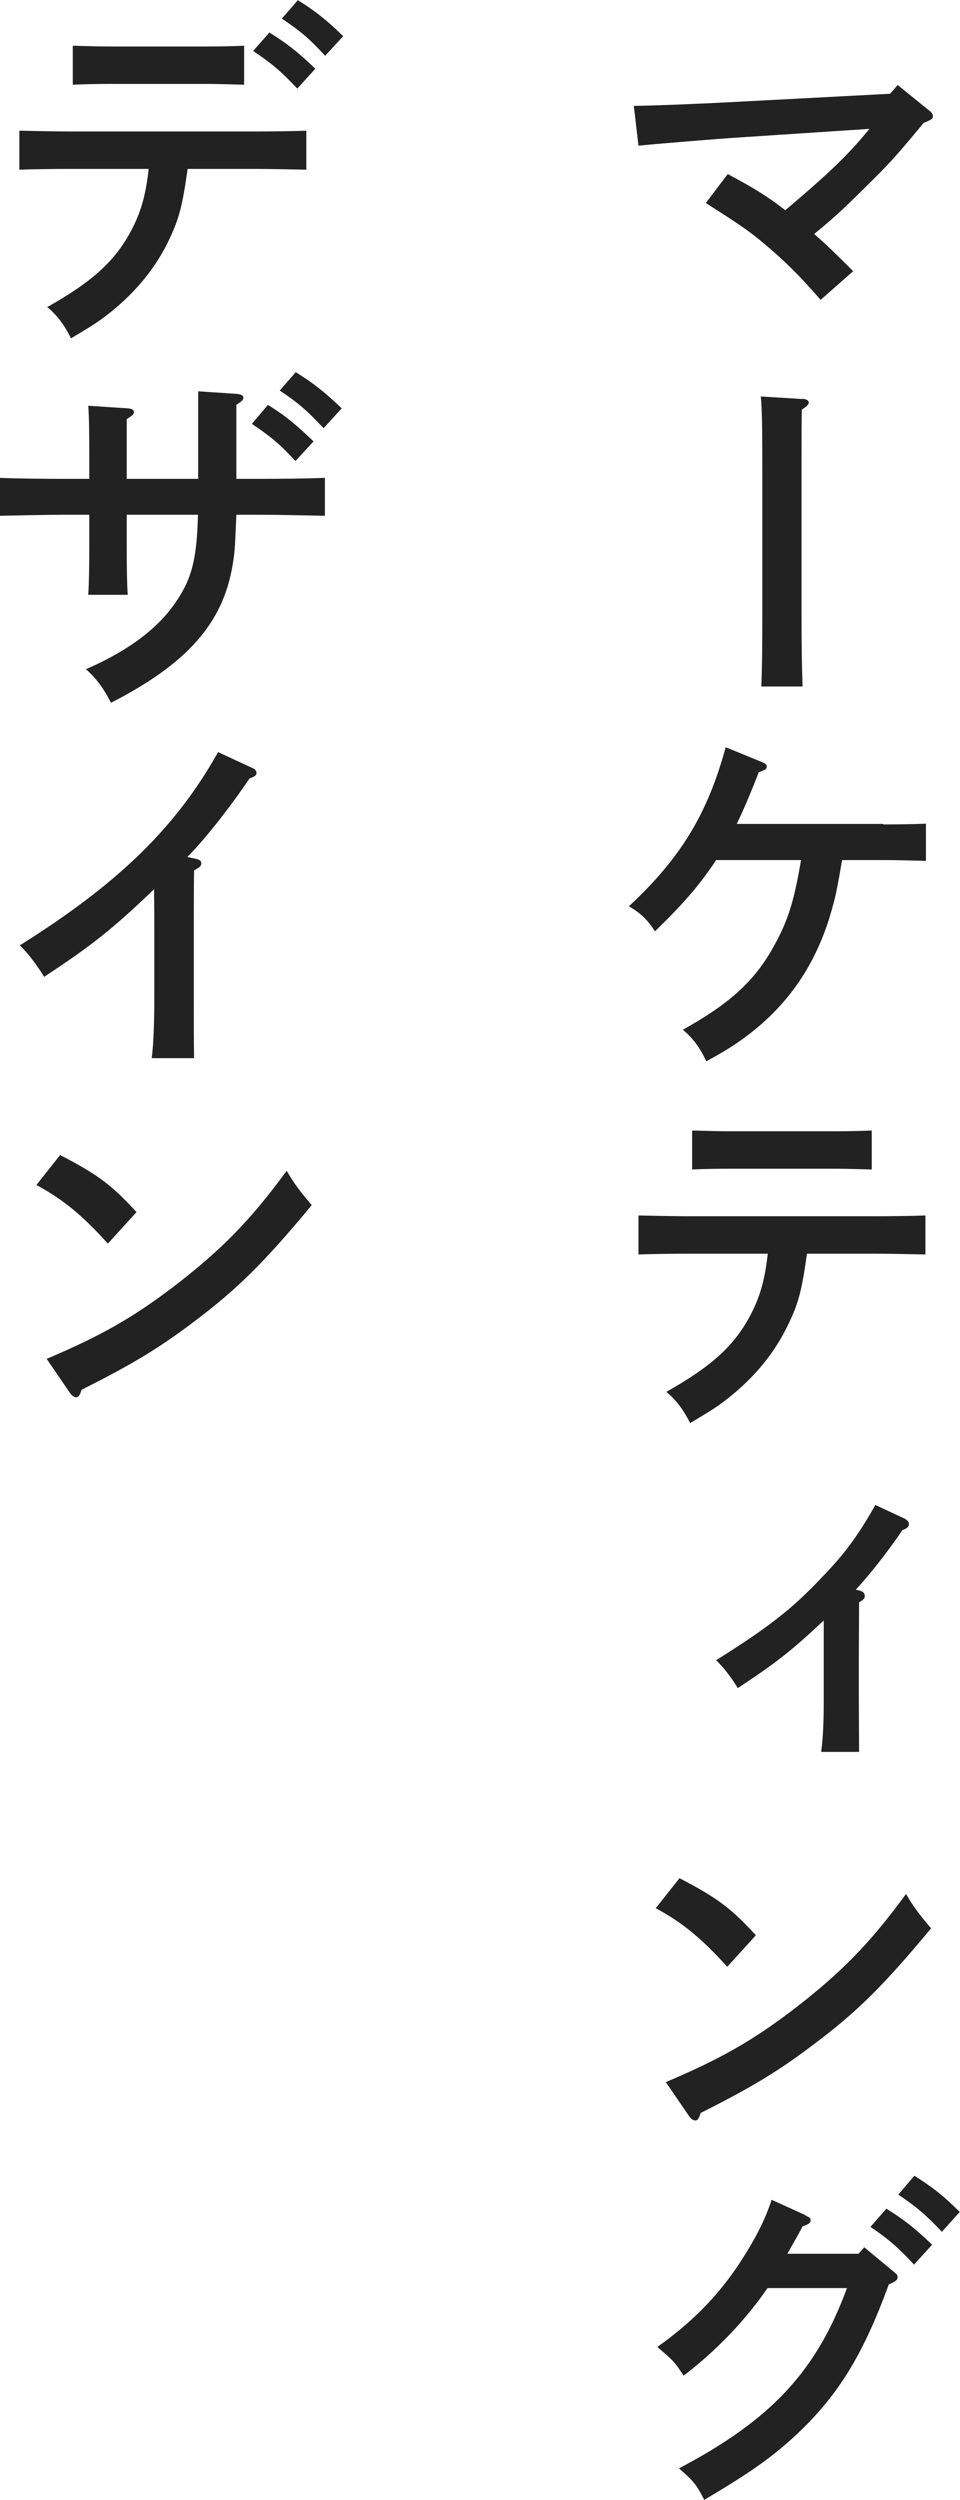
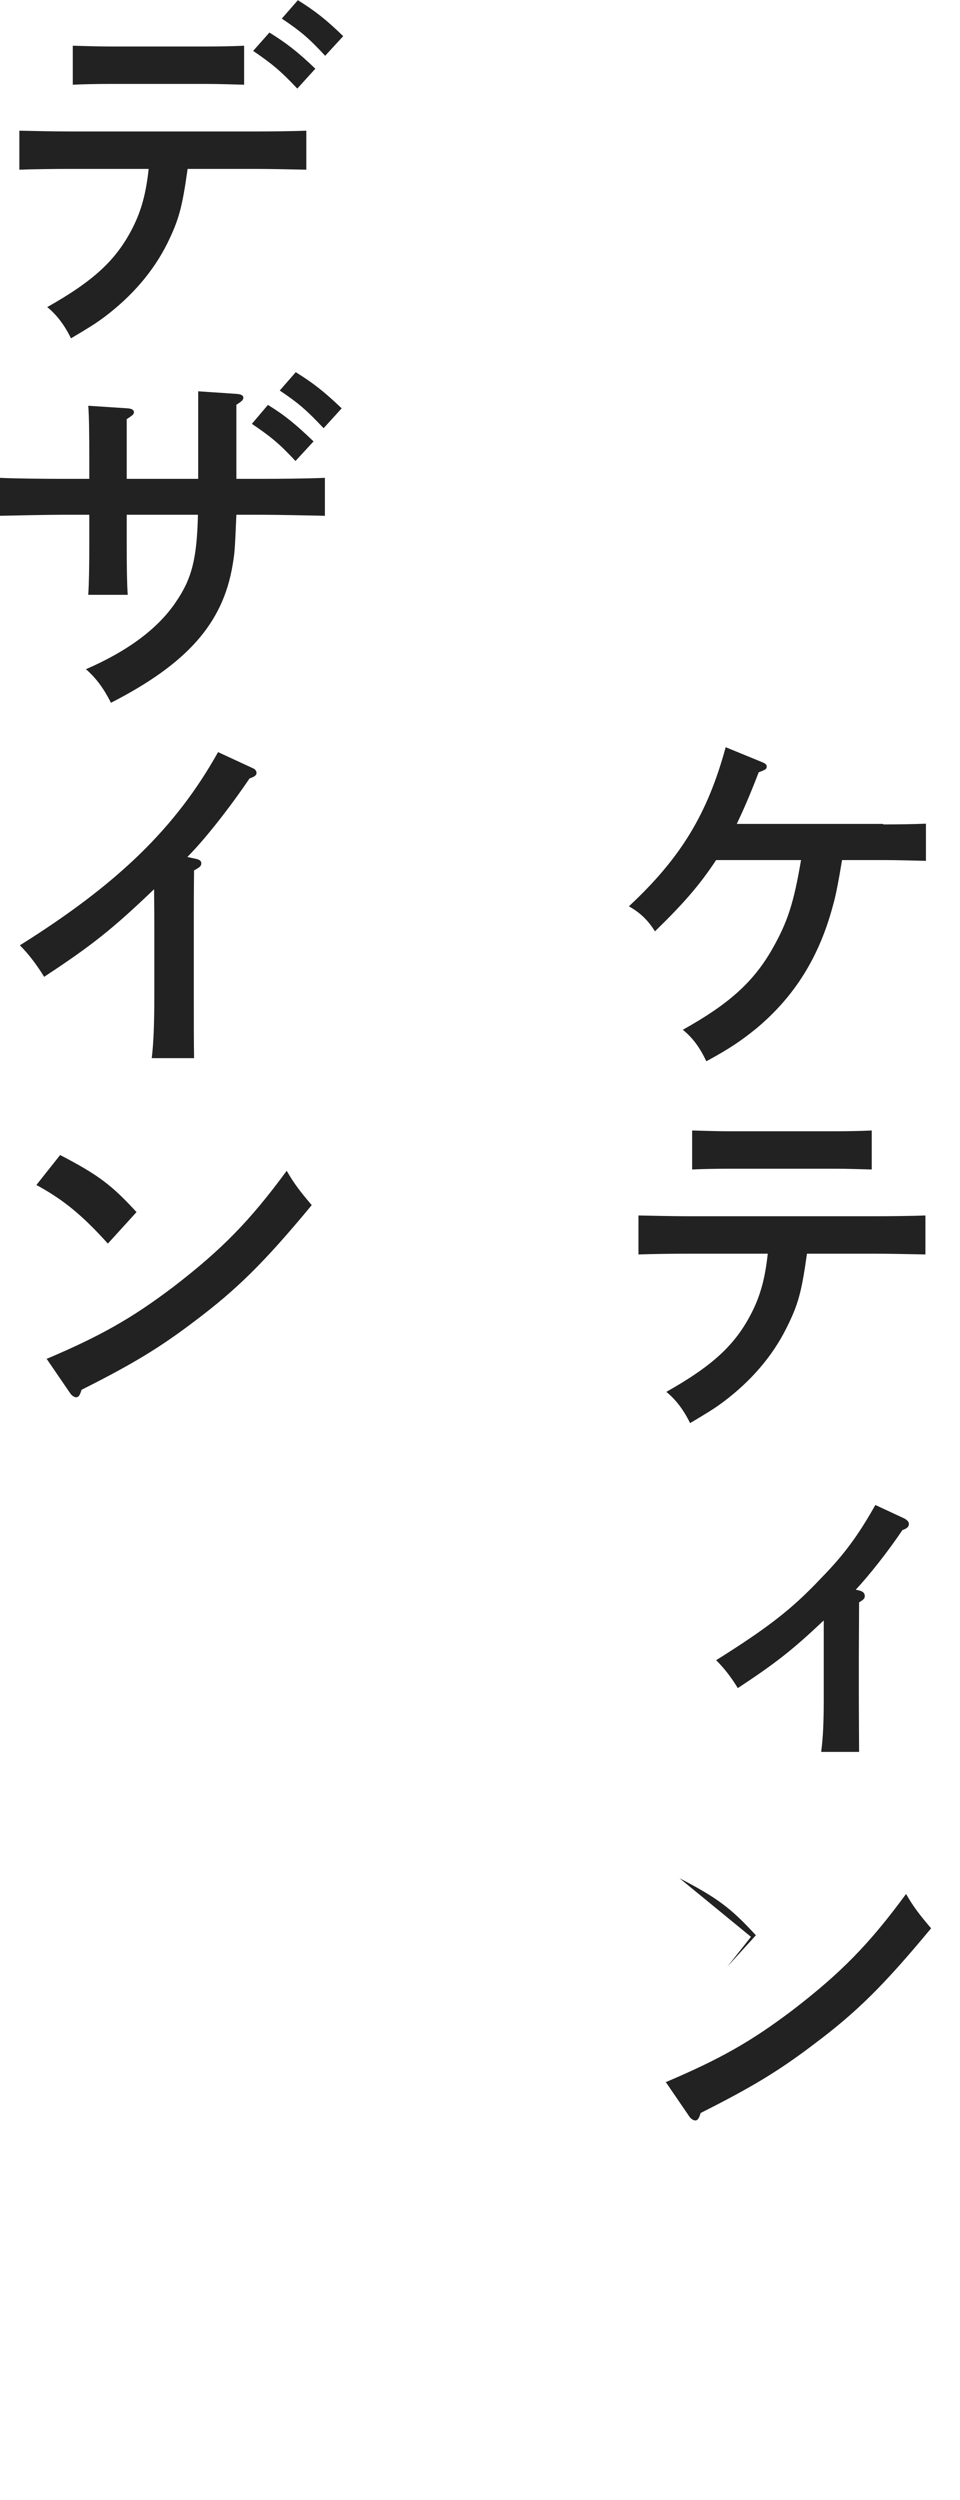
<svg xmlns="http://www.w3.org/2000/svg" id="off" viewBox="0 0 37.2 96.79">
  <defs>
    <style>
      .cls-1 {
        fill: #222;
      }
    </style>
  </defs>
-   <path class="cls-1" d="M34.77,3.28l1.2.97c.14.11.18.17.18.24,0,.11-.04.14-.36.27-1.11,1.34-1.29,1.54-2.38,2.61-.85.84-1.12,1.08-1.86,1.69.48.42.8.73,1.51,1.44l-1.26,1.11c-.87-1-1.49-1.6-2.35-2.31-.52-.42-.83-.63-2.1-1.44l.85-1.12c1.05.56,1.55.87,2.23,1.4,1.76-1.49,2.45-2.16,3.26-3.15l-5.17.34c-.49.03-2.87.22-3.78.31l-.18-1.54c.81-.01,2.54-.08,3.85-.15l6.08-.32.28-.32Z" />
-   <path class="cls-1" d="M31.1,15.44c.14.01.24.07.24.14,0,.08-.07.15-.27.28-.01.56-.01,1.04-.01,2.4v5.45c0,1.21.01,2.07.04,2.87h-1.6c.03-.62.04-1.58.04-2.87v-5.45c0-1.58-.01-2.47-.06-2.91l1.61.1Z" />
  <path class="cls-1" d="M34.23,31.92c.57,0,1.22-.01,1.65-.03v1.44c-.45-.01-1.15-.03-1.65-.03h-1.6c-.14.84-.25,1.41-.34,1.71-.53,2.03-1.5,3.57-2.97,4.8-.59.48-1.06.8-1.95,1.28-.25-.53-.52-.9-.91-1.22,1.76-.98,2.72-1.83,3.45-3.1.62-1.08.85-1.83,1.13-3.47h-3.29c-.63.95-1.22,1.64-2.37,2.76-.29-.46-.59-.73-1.01-.97,2.02-1.88,3.05-3.59,3.75-6.16l1.39.57c.15.06.2.1.2.18,0,.1-.06.13-.31.22-.36.94-.63,1.54-.85,2h5.67Z" />
  <path class="cls-1" d="M31.27,48.54c-.21,1.5-.34,1.97-.79,2.87-.55,1.11-1.39,2.07-2.44,2.86-.36.27-.66.45-1.3.83-.24-.5-.55-.91-.92-1.21,1.81-1.02,2.68-1.83,3.31-3.07.34-.67.52-1.34.62-2.28h-3.05c-.6,0-1.39.01-1.96.03v-1.51c.53.01,1.33.03,1.96.03h7.21c.56,0,1.47-.01,1.95-.03v1.51c-.5-.01-1.42-.03-1.95-.03h-2.63ZM33.78,45.28c-.39-.01-.98-.03-1.4-.03h-4.16c-.41,0-.99.01-1.4.03v-1.51c.41.01.99.03,1.4.03h4.16c.42,0,1.01-.01,1.4-.03v1.51Z" />
  <path class="cls-1" d="M33.29,61.58c.14.03.22.1.22.21,0,.1-.04.14-.22.25,0,.52-.01,1.54-.01,2.06v1.71c0,.6.01,1.68.01,2.02h-1.47c.07-.52.1-1.13.1-2.02v-3.07c-1.23,1.16-1.86,1.65-3.33,2.62q-.39-.64-.84-1.08c2.02-1.27,2.93-1.97,4.08-3.19.9-.92,1.44-1.67,2.09-2.82l1.12.52c.11.06.18.13.18.21,0,.11-.07.18-.25.24-.56.83-1.26,1.72-1.81,2.31l.14.03Z" />
-   <path class="cls-1" d="M26.33,72.72c1.46.76,1.99,1.15,2.96,2.21l-1.11,1.22c-1.01-1.12-1.74-1.71-2.77-2.27l.92-1.16ZM25.79,80.62c2.12-.9,3.32-1.58,4.92-2.79,1.86-1.43,2.96-2.54,4.4-4.5.28.49.52.8.97,1.33-1.85,2.23-2.89,3.25-4.53,4.48-1.37,1.04-2.41,1.67-4.4,2.67-.06.2-.11.29-.21.29-.07,0-.18-.07-.24-.17l-.91-1.33Z" />
-   <path class="cls-1" d="M31.21,85.78c.18.08.2.1.2.18,0,.1-.04.14-.31.24-.11.22-.31.57-.59,1.06h2.76l.22-.25,1.11.92c.17.14.18.15.18.24,0,.11-.06.15-.34.28-1.02,2.8-2.03,4.41-3.75,5.97-.9.81-1.67,1.34-3.4,2.37-.29-.57-.41-.73-.98-1.22,3.57-1.88,5.32-3.75,6.51-6.98h-3.08c-.83,1.22-2,2.44-3.25,3.39-.36-.55-.41-.59-1.02-1.11,1.33-.94,2.38-2,3.21-3.28.62-.95.98-1.68,1.22-2.42l1.32.6ZM34.34,85.51c.66.41,1.09.74,1.78,1.4l-.7.77c-.66-.7-.97-.97-1.69-1.46l.62-.71ZM35.43,84.24c.66.41,1.09.74,1.76,1.4l-.69.77c-.66-.69-.97-.95-1.69-1.44l.62-.73Z" />
+   <path class="cls-1" d="M26.33,72.72c1.46.76,1.99,1.15,2.96,2.21l-1.11,1.22l.92-1.16ZM25.79,80.62c2.12-.9,3.32-1.58,4.92-2.79,1.86-1.43,2.96-2.54,4.4-4.5.28.49.52.8.97,1.33-1.85,2.23-2.89,3.25-4.53,4.48-1.37,1.04-2.41,1.67-4.4,2.67-.06.2-.11.29-.21.29-.07,0-.18-.07-.24-.17l-.91-1.33Z" />
  <path class="cls-1" d="M7.27,6.54c-.21,1.5-.34,1.97-.78,2.87-.55,1.11-1.39,2.07-2.44,2.86-.36.27-.66.45-1.3.83-.24-.5-.55-.91-.92-1.21,1.81-1.02,2.68-1.83,3.31-3.07.34-.67.52-1.34.62-2.28h-3.05c-.6,0-1.39.01-1.96.03v-1.51c.53.01,1.33.03,1.96.03h7.21c.56,0,1.47-.01,1.95-.03v1.51c-.5-.01-1.41-.03-1.95-.03h-2.63ZM9.46,3.28c-.41-.01-.99-.03-1.4-.03h-3.84c-.41,0-.99.01-1.4.03v-1.51c.41.01.99.03,1.4.03h3.84c.41,0,.99-.01,1.4-.03v1.51ZM10.44,1.26c.66.41,1.09.74,1.78,1.4l-.7.77c-.66-.7-.97-.95-1.71-1.46l.63-.71ZM11.53,0c.66.41,1.09.74,1.77,1.4l-.7.76c-.64-.69-.95-.95-1.68-1.44l.62-.71Z" />
  <path class="cls-1" d="M7.68,18.54v-3.39s1.48.1,1.48.1c.18.01.27.06.27.15,0,.08-.06.14-.27.27v2.87h.92c.77,0,1.88-.01,2.51-.04v1.47c-.66-.01-1.76-.04-2.51-.04h-.92c-.06,1.36-.06,1.44-.15,1.97-.38,2.24-1.76,3.8-4.71,5.31-.28-.55-.56-.94-.97-1.3,1.64-.71,2.79-1.58,3.47-2.58.63-.91.83-1.68.87-3.4h-2.76v1.06c0,.92.01,1.64.04,2.04h-1.53c.03-.48.04-1.12.04-2.04v-1.06h-.97c-.69,0-1.9.03-2.51.04v-1.47c.57.03,1.79.04,2.51.04h.97v-.73c0-1.11-.01-1.71-.04-2.1l1.53.1c.15.01.24.06.24.15,0,.08-.04.11-.28.27v2.31h2.76ZM10.37,15.67c.67.41,1.09.76,1.78,1.42l-.7.76c-.64-.69-.97-.95-1.69-1.44l.62-.73ZM11.46,14.41c.66.41,1.09.74,1.78,1.4l-.7.77c-.66-.7-.97-.97-1.7-1.46l.62-.71Z" />
  <path class="cls-1" d="M7.59,33.25c.15.04.21.08.21.18s-.06.15-.28.27c-.01.81-.01,1.47-.01,2v2.82c0,1.11,0,1.77.01,2.45h-1.64c.07-.58.1-1.34.1-2.45v-2.39c0-.42,0-.87-.01-1.7-1.6,1.53-2.4,2.17-4.26,3.39q-.45-.73-.94-1.22c3.8-2.38,6.04-4.55,7.68-7.48l1.34.62c.1.04.15.11.15.18,0,.1-.07.15-.27.22-.76,1.12-1.72,2.35-2.41,3.04l.32.07Z" />
  <path class="cls-1" d="M2.33,44.72c1.46.76,1.99,1.15,2.96,2.21l-1.11,1.22c-1.01-1.12-1.74-1.71-2.77-2.27l.92-1.16ZM1.79,52.62c2.12-.9,3.32-1.58,4.92-2.79,1.86-1.43,2.96-2.54,4.4-4.5.28.49.52.8.97,1.33-1.85,2.23-2.89,3.25-4.52,4.48-1.37,1.04-2.41,1.67-4.4,2.67-.06.2-.11.29-.21.29-.07,0-.18-.07-.24-.17l-.91-1.33Z" />
</svg>